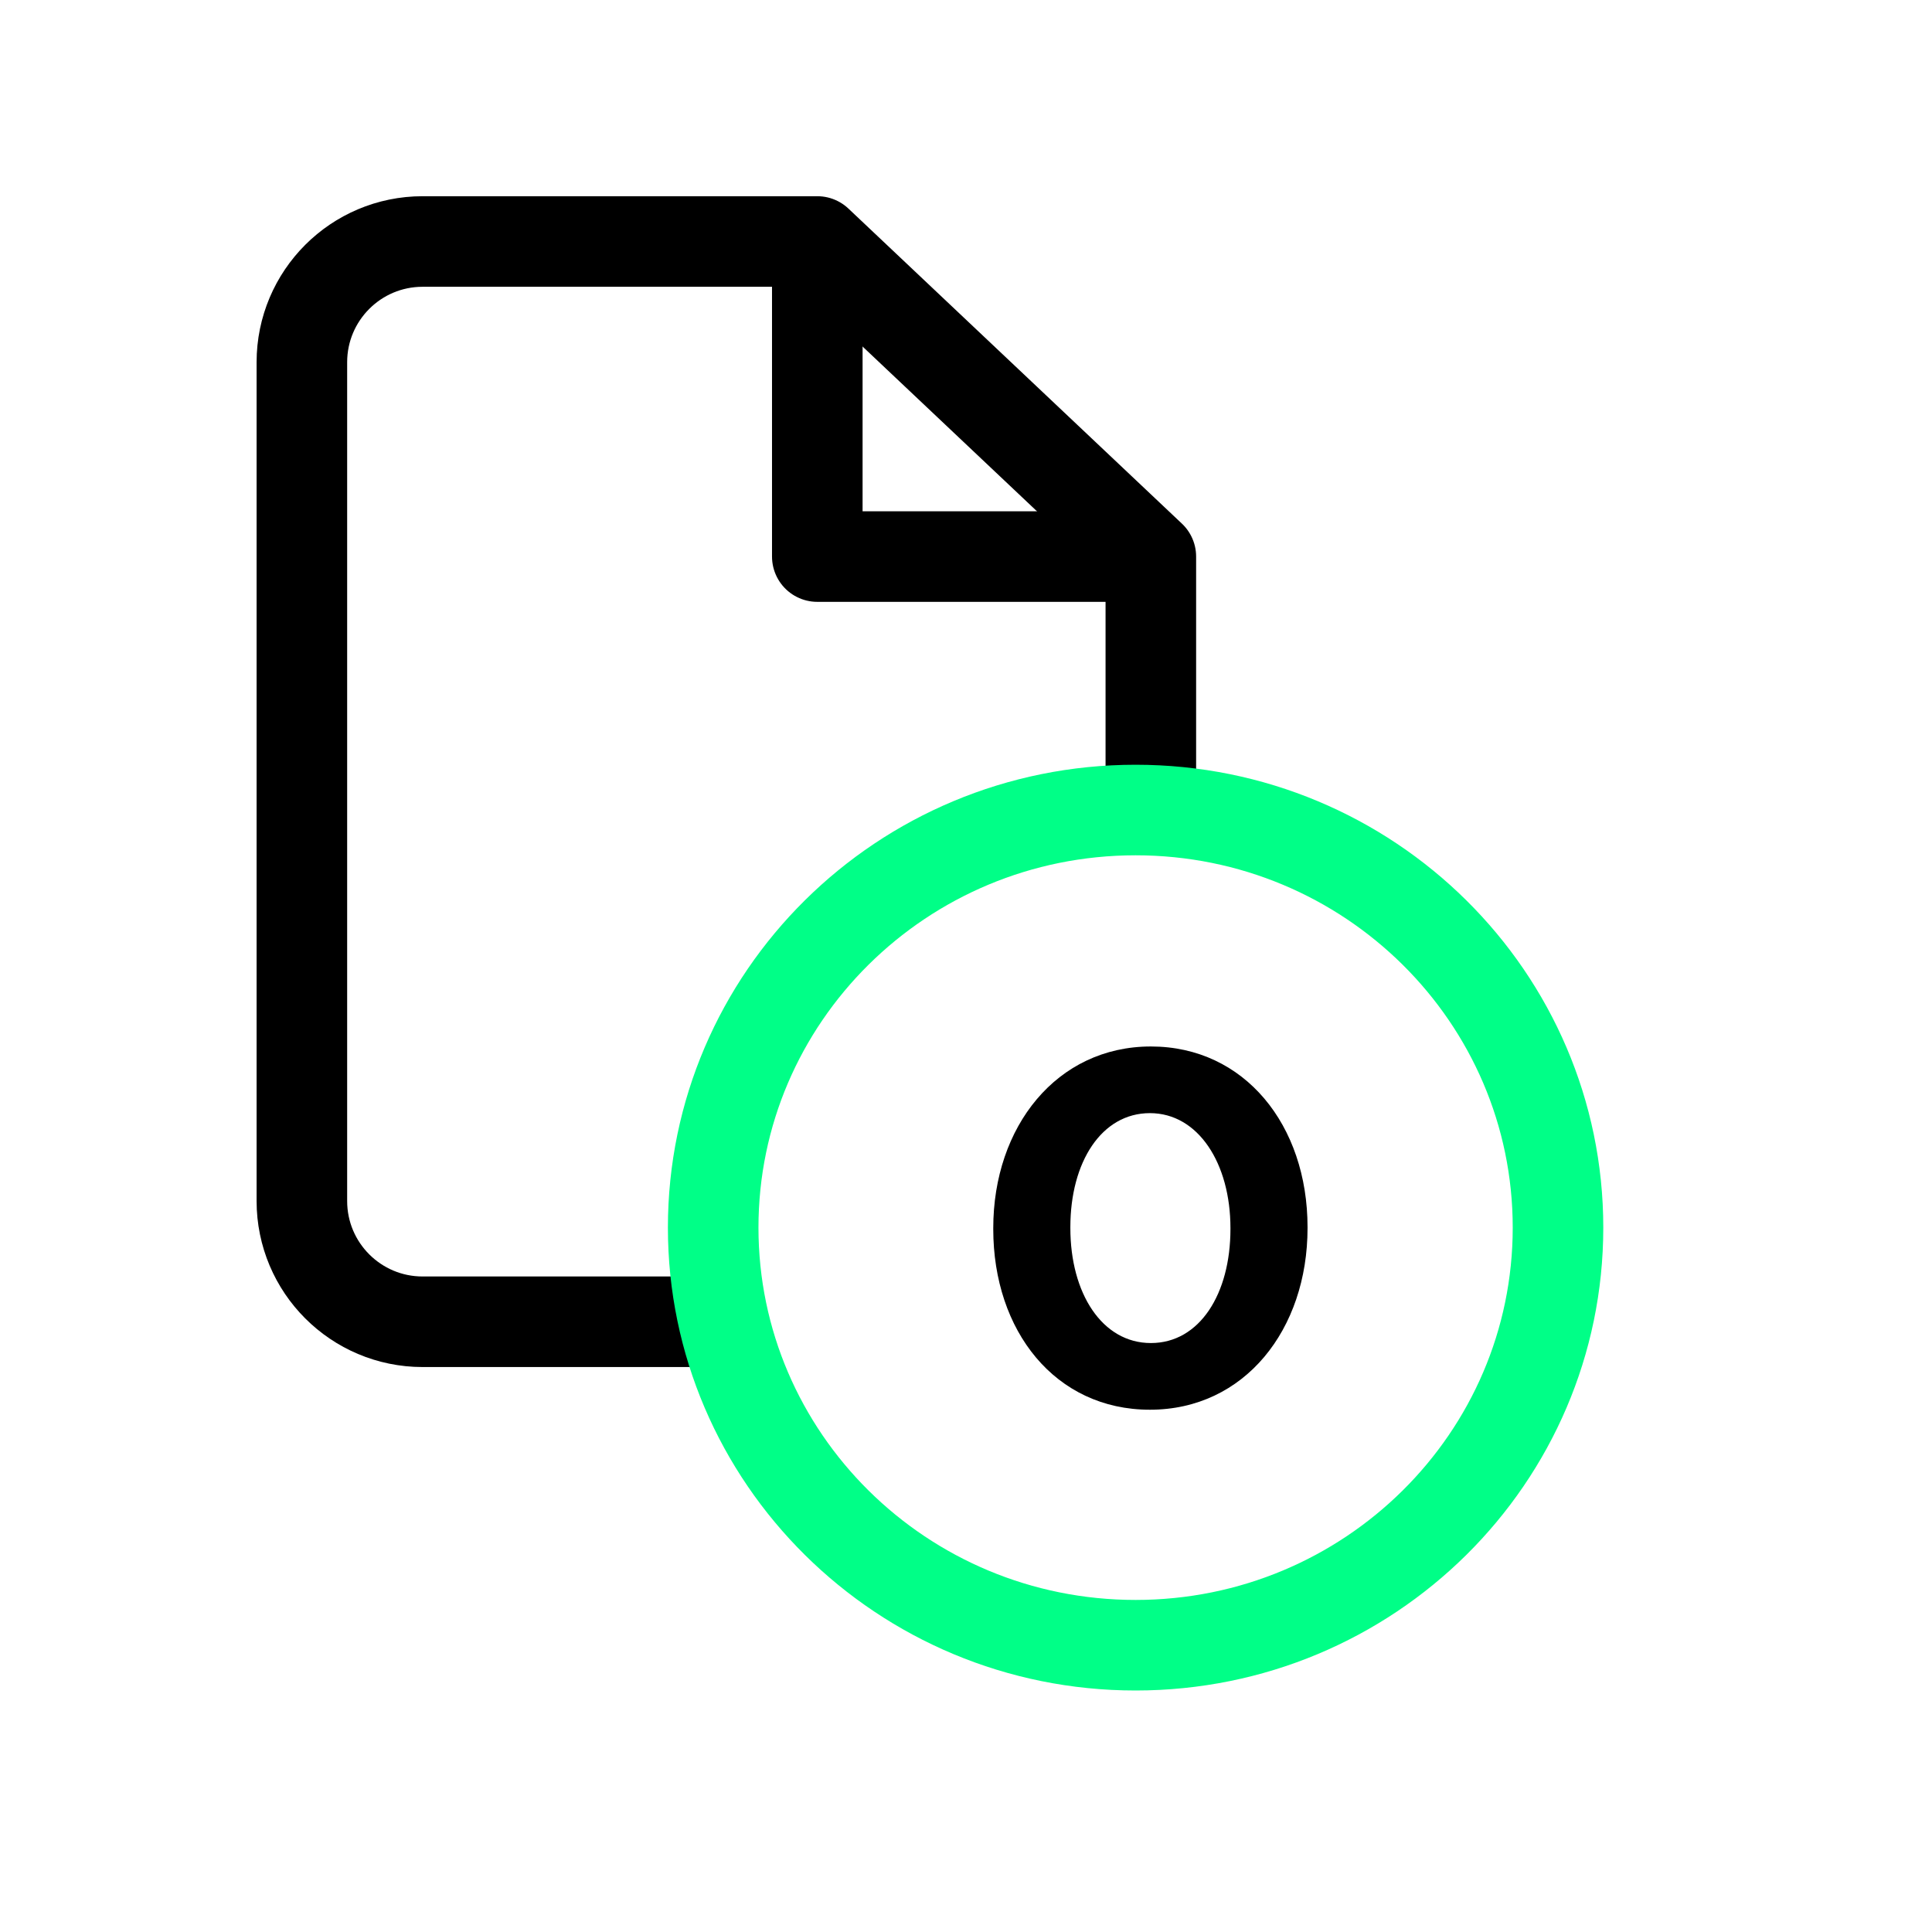
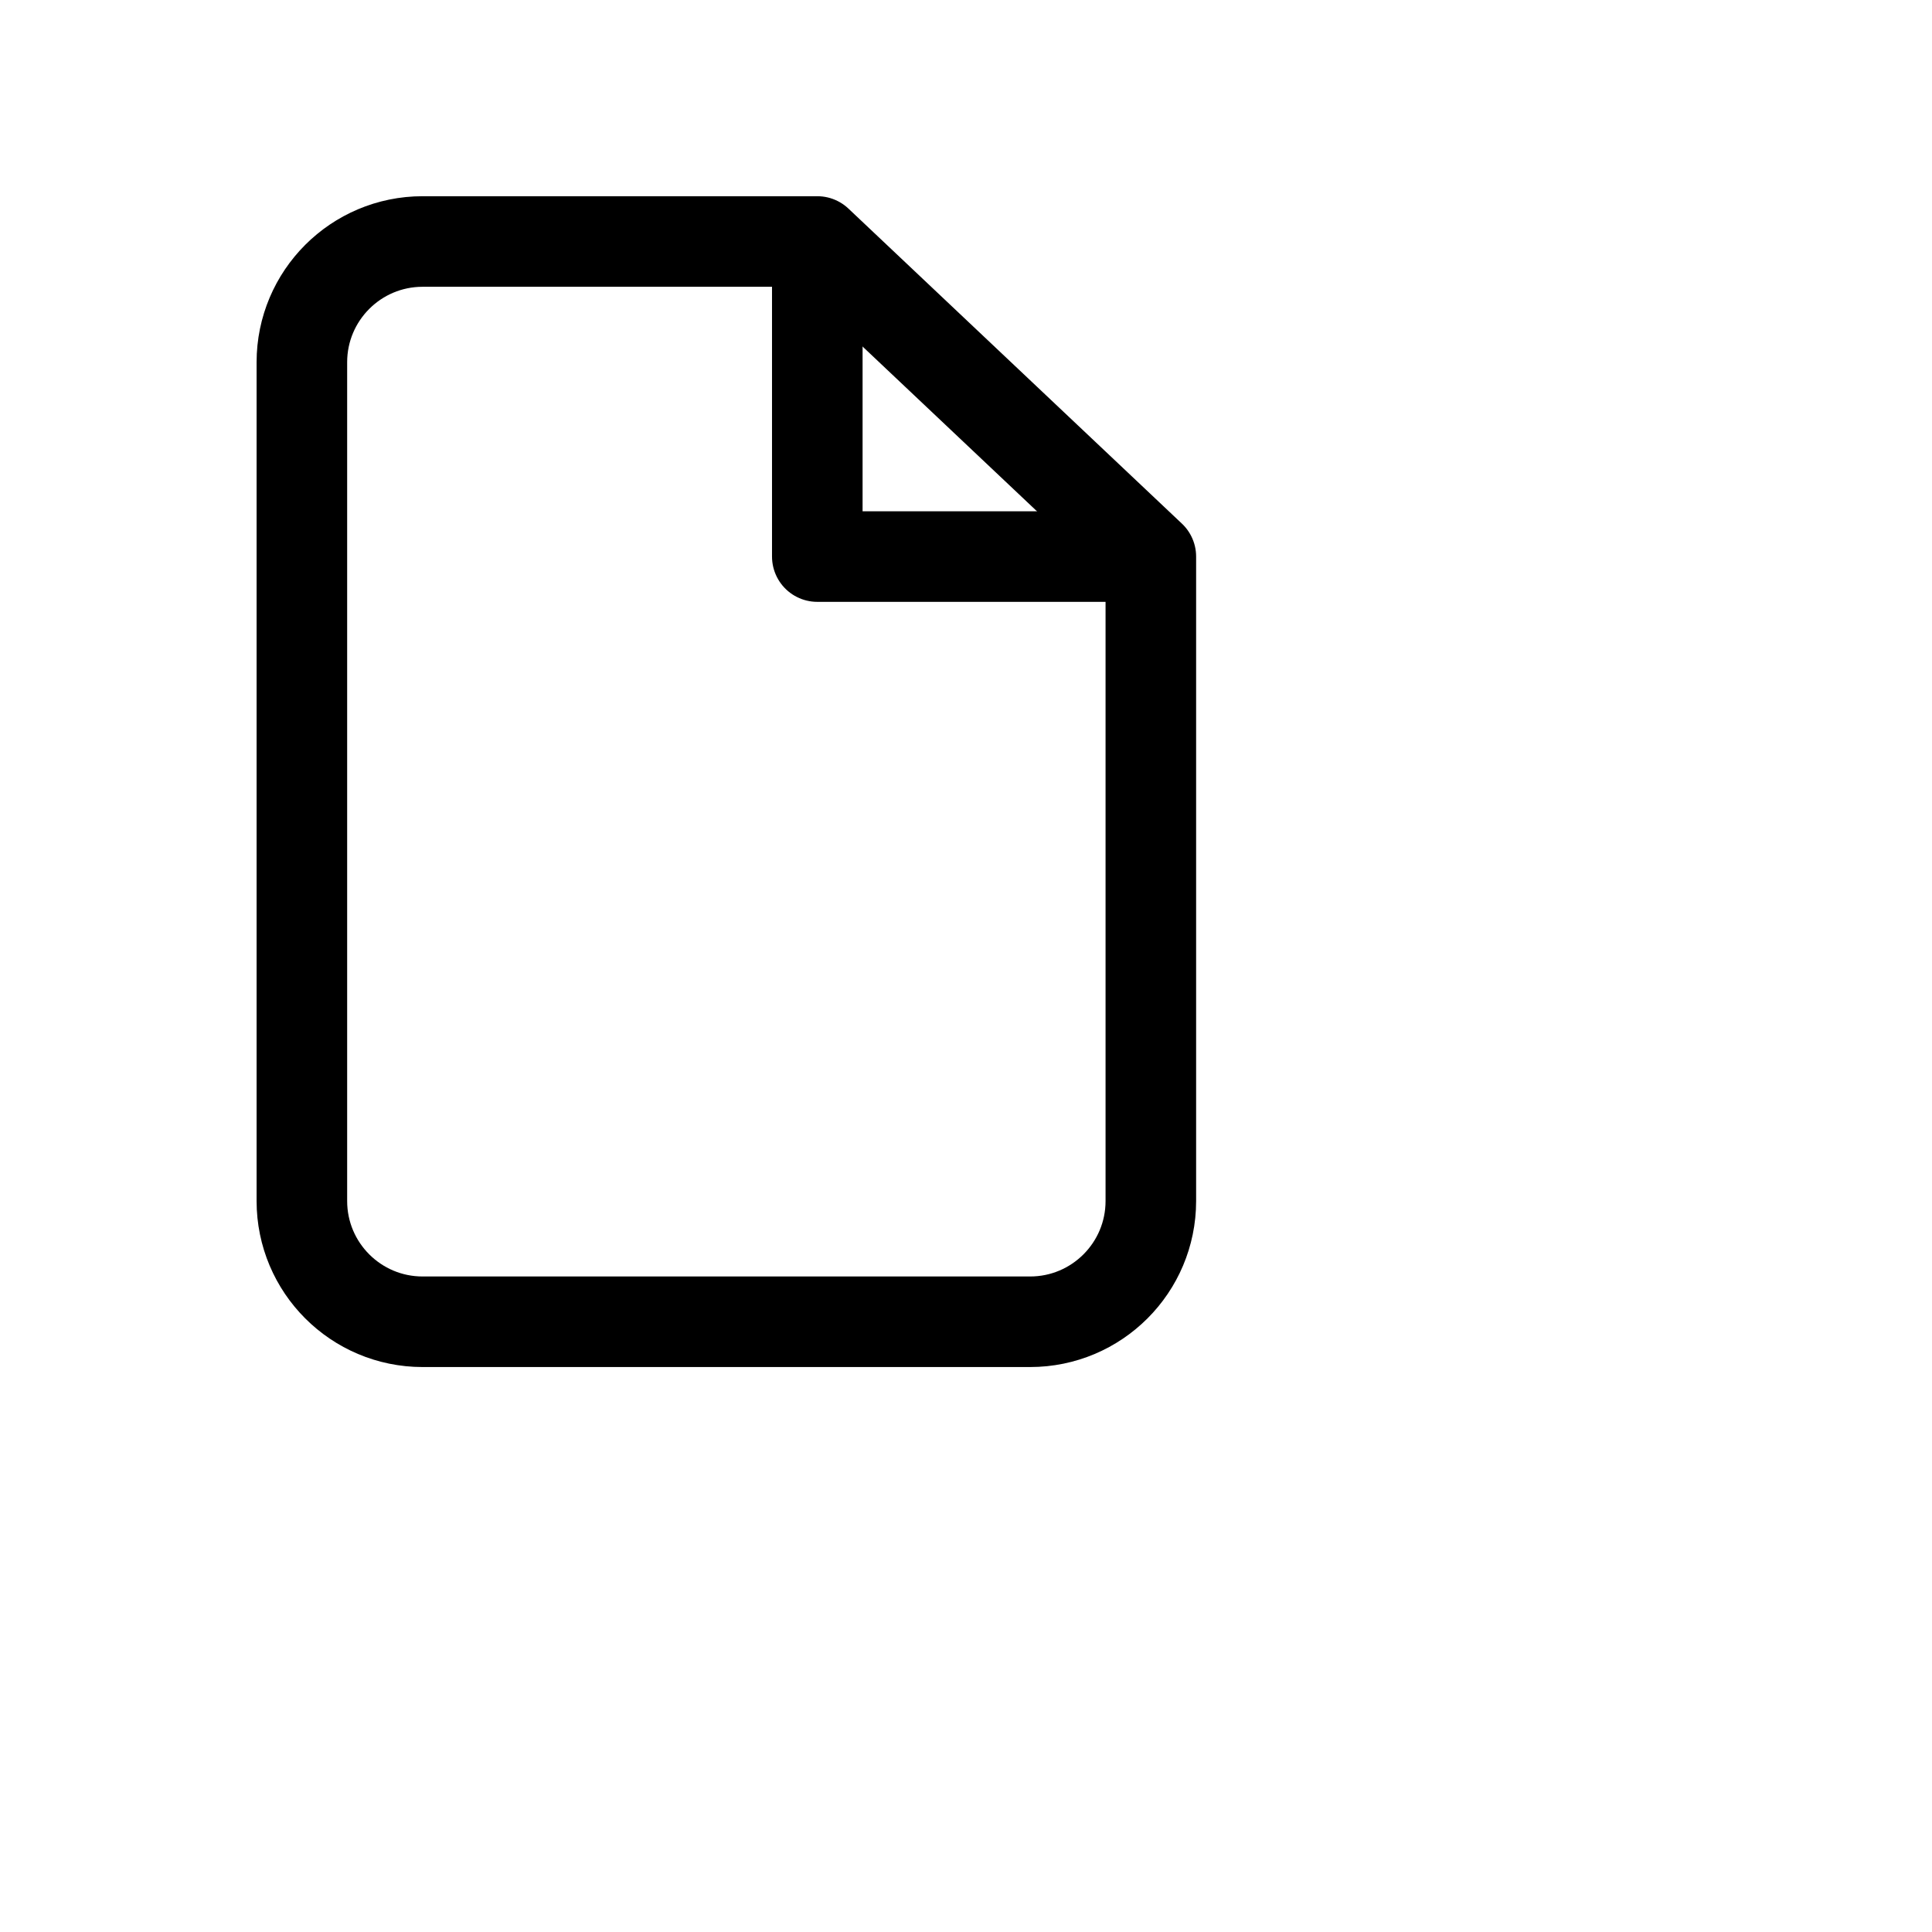
<svg xmlns="http://www.w3.org/2000/svg" width="64" height="64" viewBox="0 0 64 64" fill="none">
-   <rect width="64" height="64" fill="white" />
-   <path d="M27.075 8H14C11.791 8 10 9.791 10 12V39.785C10 41.994 11.791 43.785 14 43.785H34.123C36.332 43.785 38.123 41.994 38.123 39.785V18.437L27.075 8Z" stroke="black" stroke-width="3" stroke-linejoin="round" />
+   <path d="M27.075 8H14C11.791 8 10 9.791 10 12V39.785C10 41.994 11.791 43.785 14 43.785H34.123C36.332 43.785 38.123 41.994 38.123 39.785V18.437Z" stroke="black" stroke-width="3" stroke-linejoin="round" />
  <path d="M27.074 8V18.437H38.122" stroke="black" stroke-width="3" stroke-linejoin="round" />
-   <path d="M51.611 40.666C51.611 48.292 45.361 54.5 37.618 54.5C29.875 54.5 23.625 48.292 23.625 40.666C23.625 33.041 29.875 26.833 37.618 26.833C45.361 26.833 51.611 33.041 51.611 40.666Z" fill="white" stroke="#00FF87" stroke-width="3" />
-   <path d="M38.092 46.699C41.229 46.699 43.314 44.042 43.314 40.682V40.651C43.314 37.275 41.229 34.666 38.125 34.666C35.005 34.666 32.903 37.322 32.903 40.682V40.715C32.903 44.09 34.956 46.699 38.092 46.699ZM38.125 44.49C36.508 44.49 35.457 42.843 35.457 40.682V40.651C35.457 38.49 36.492 36.874 38.092 36.874C39.693 36.874 40.76 38.538 40.76 40.682V40.715C40.76 42.858 39.741 44.49 38.125 44.49Z" fill="black" />
</svg>